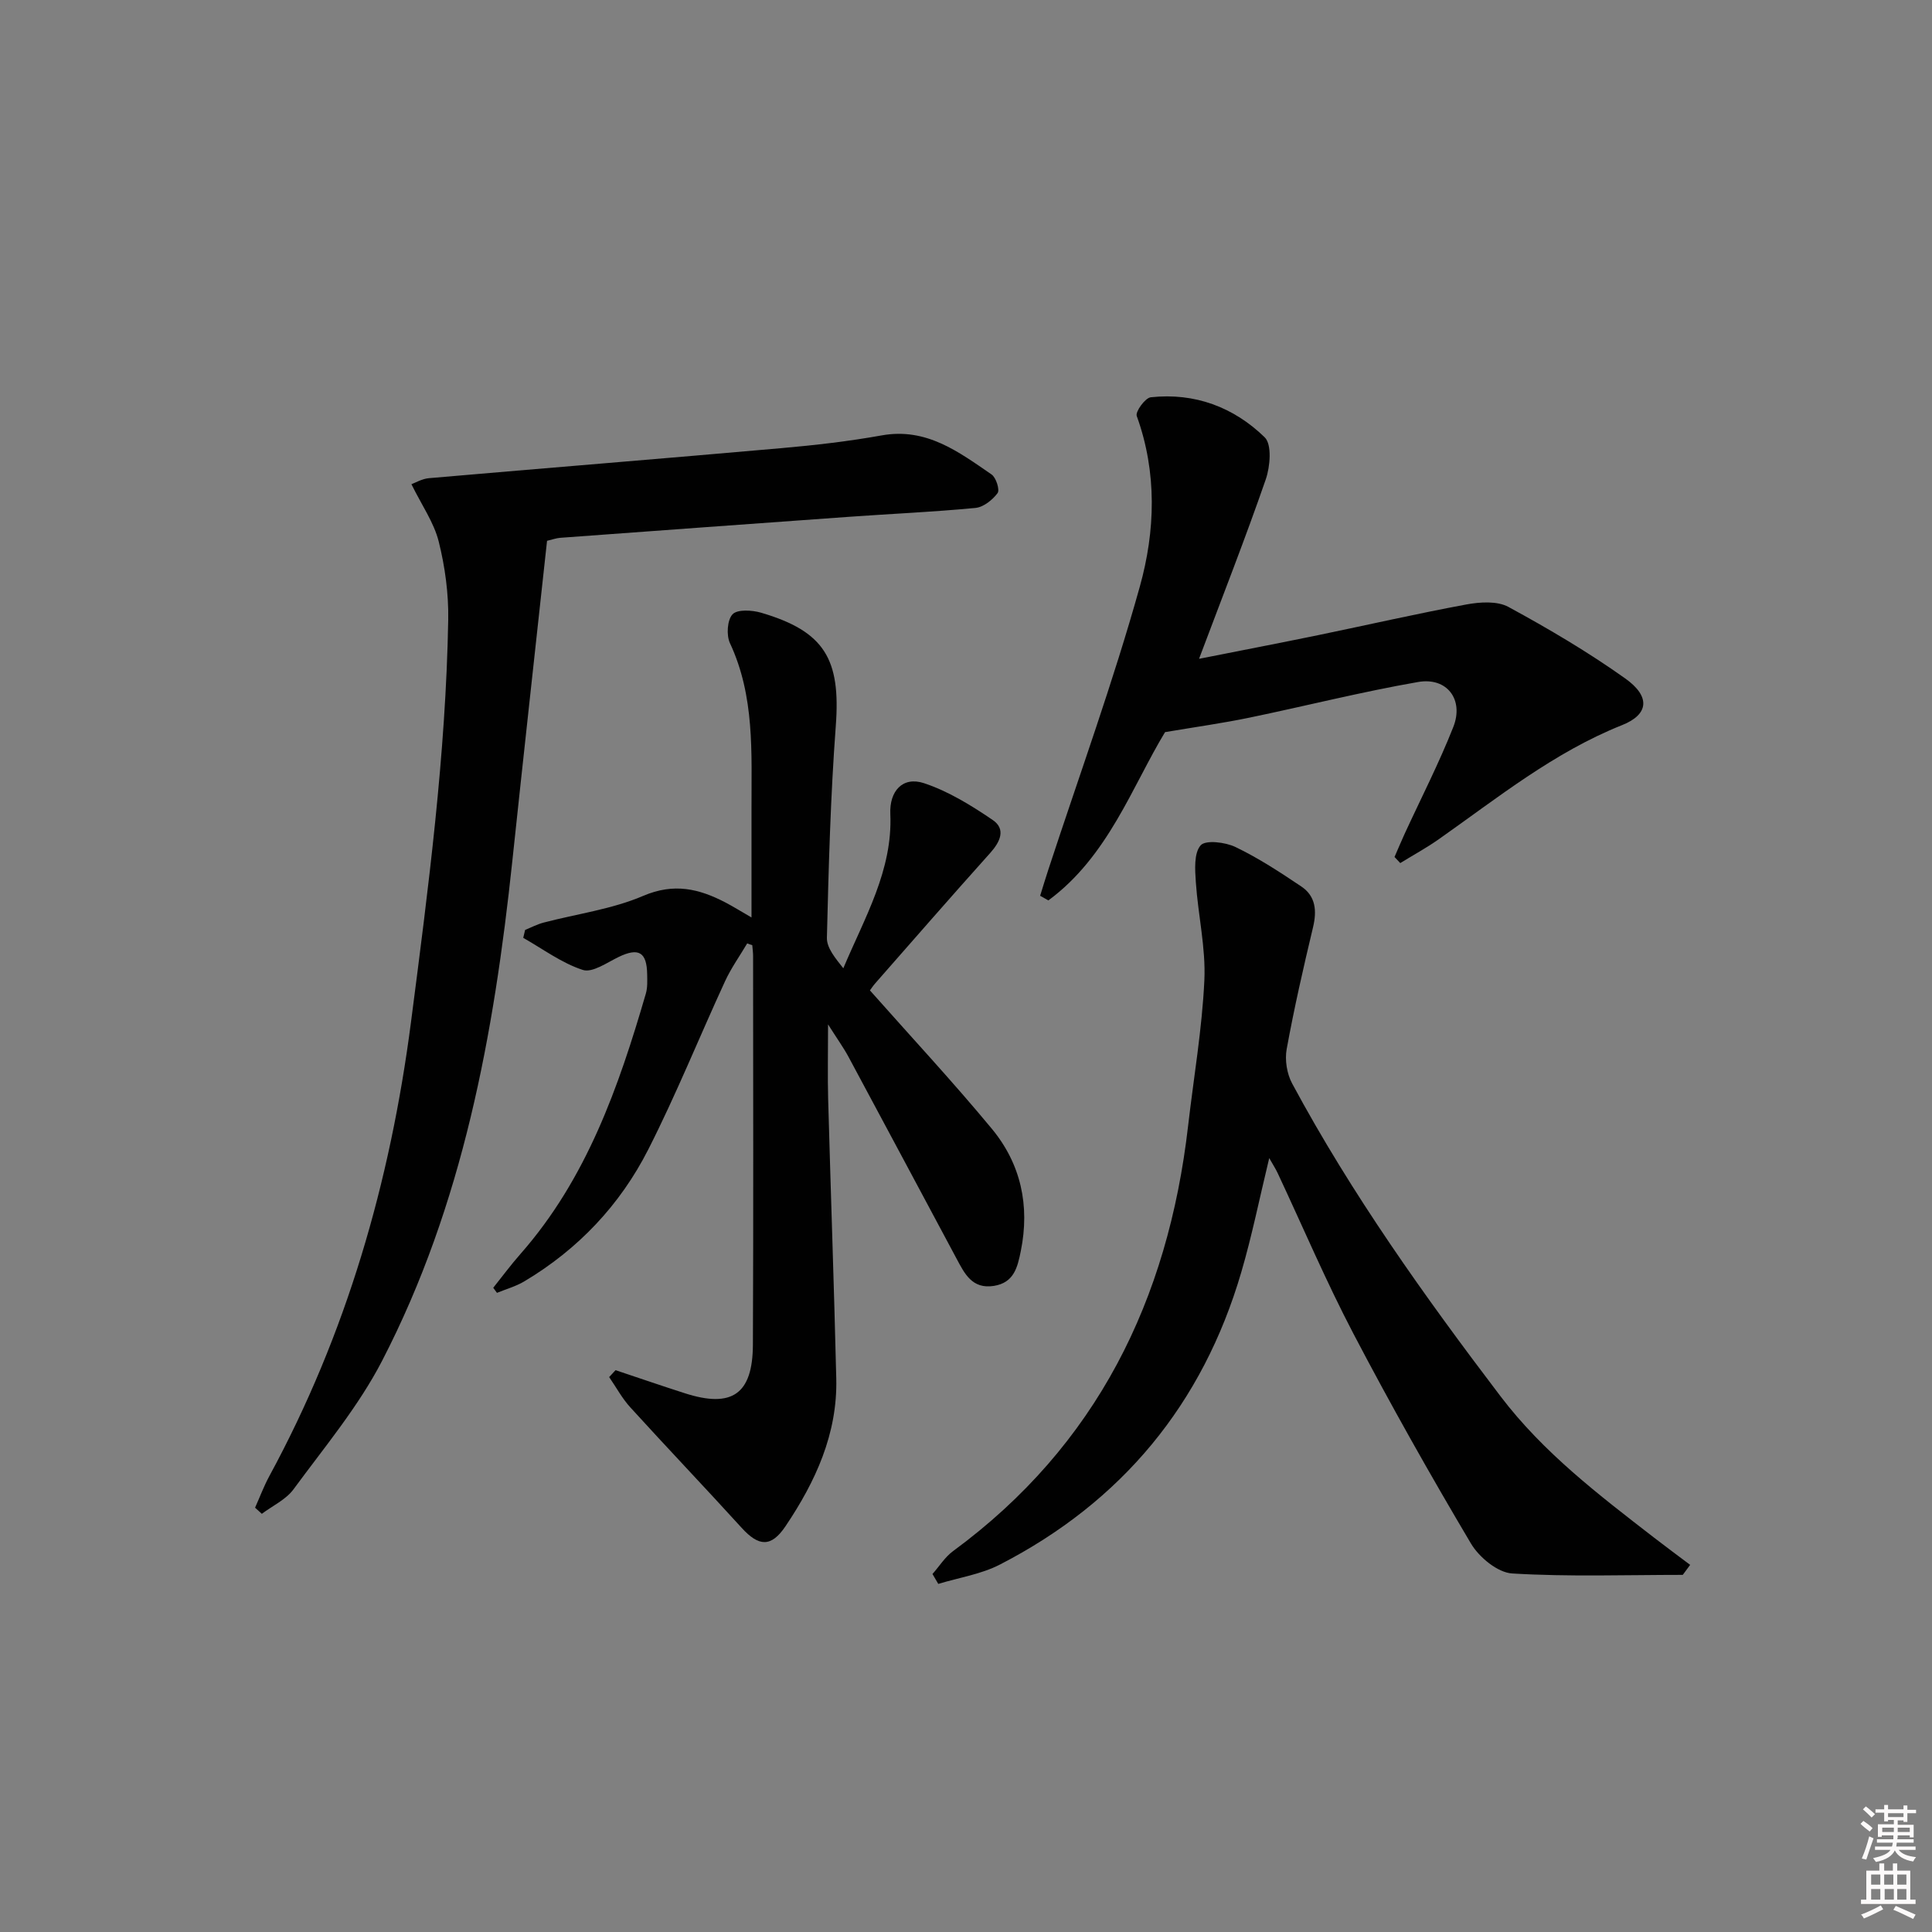
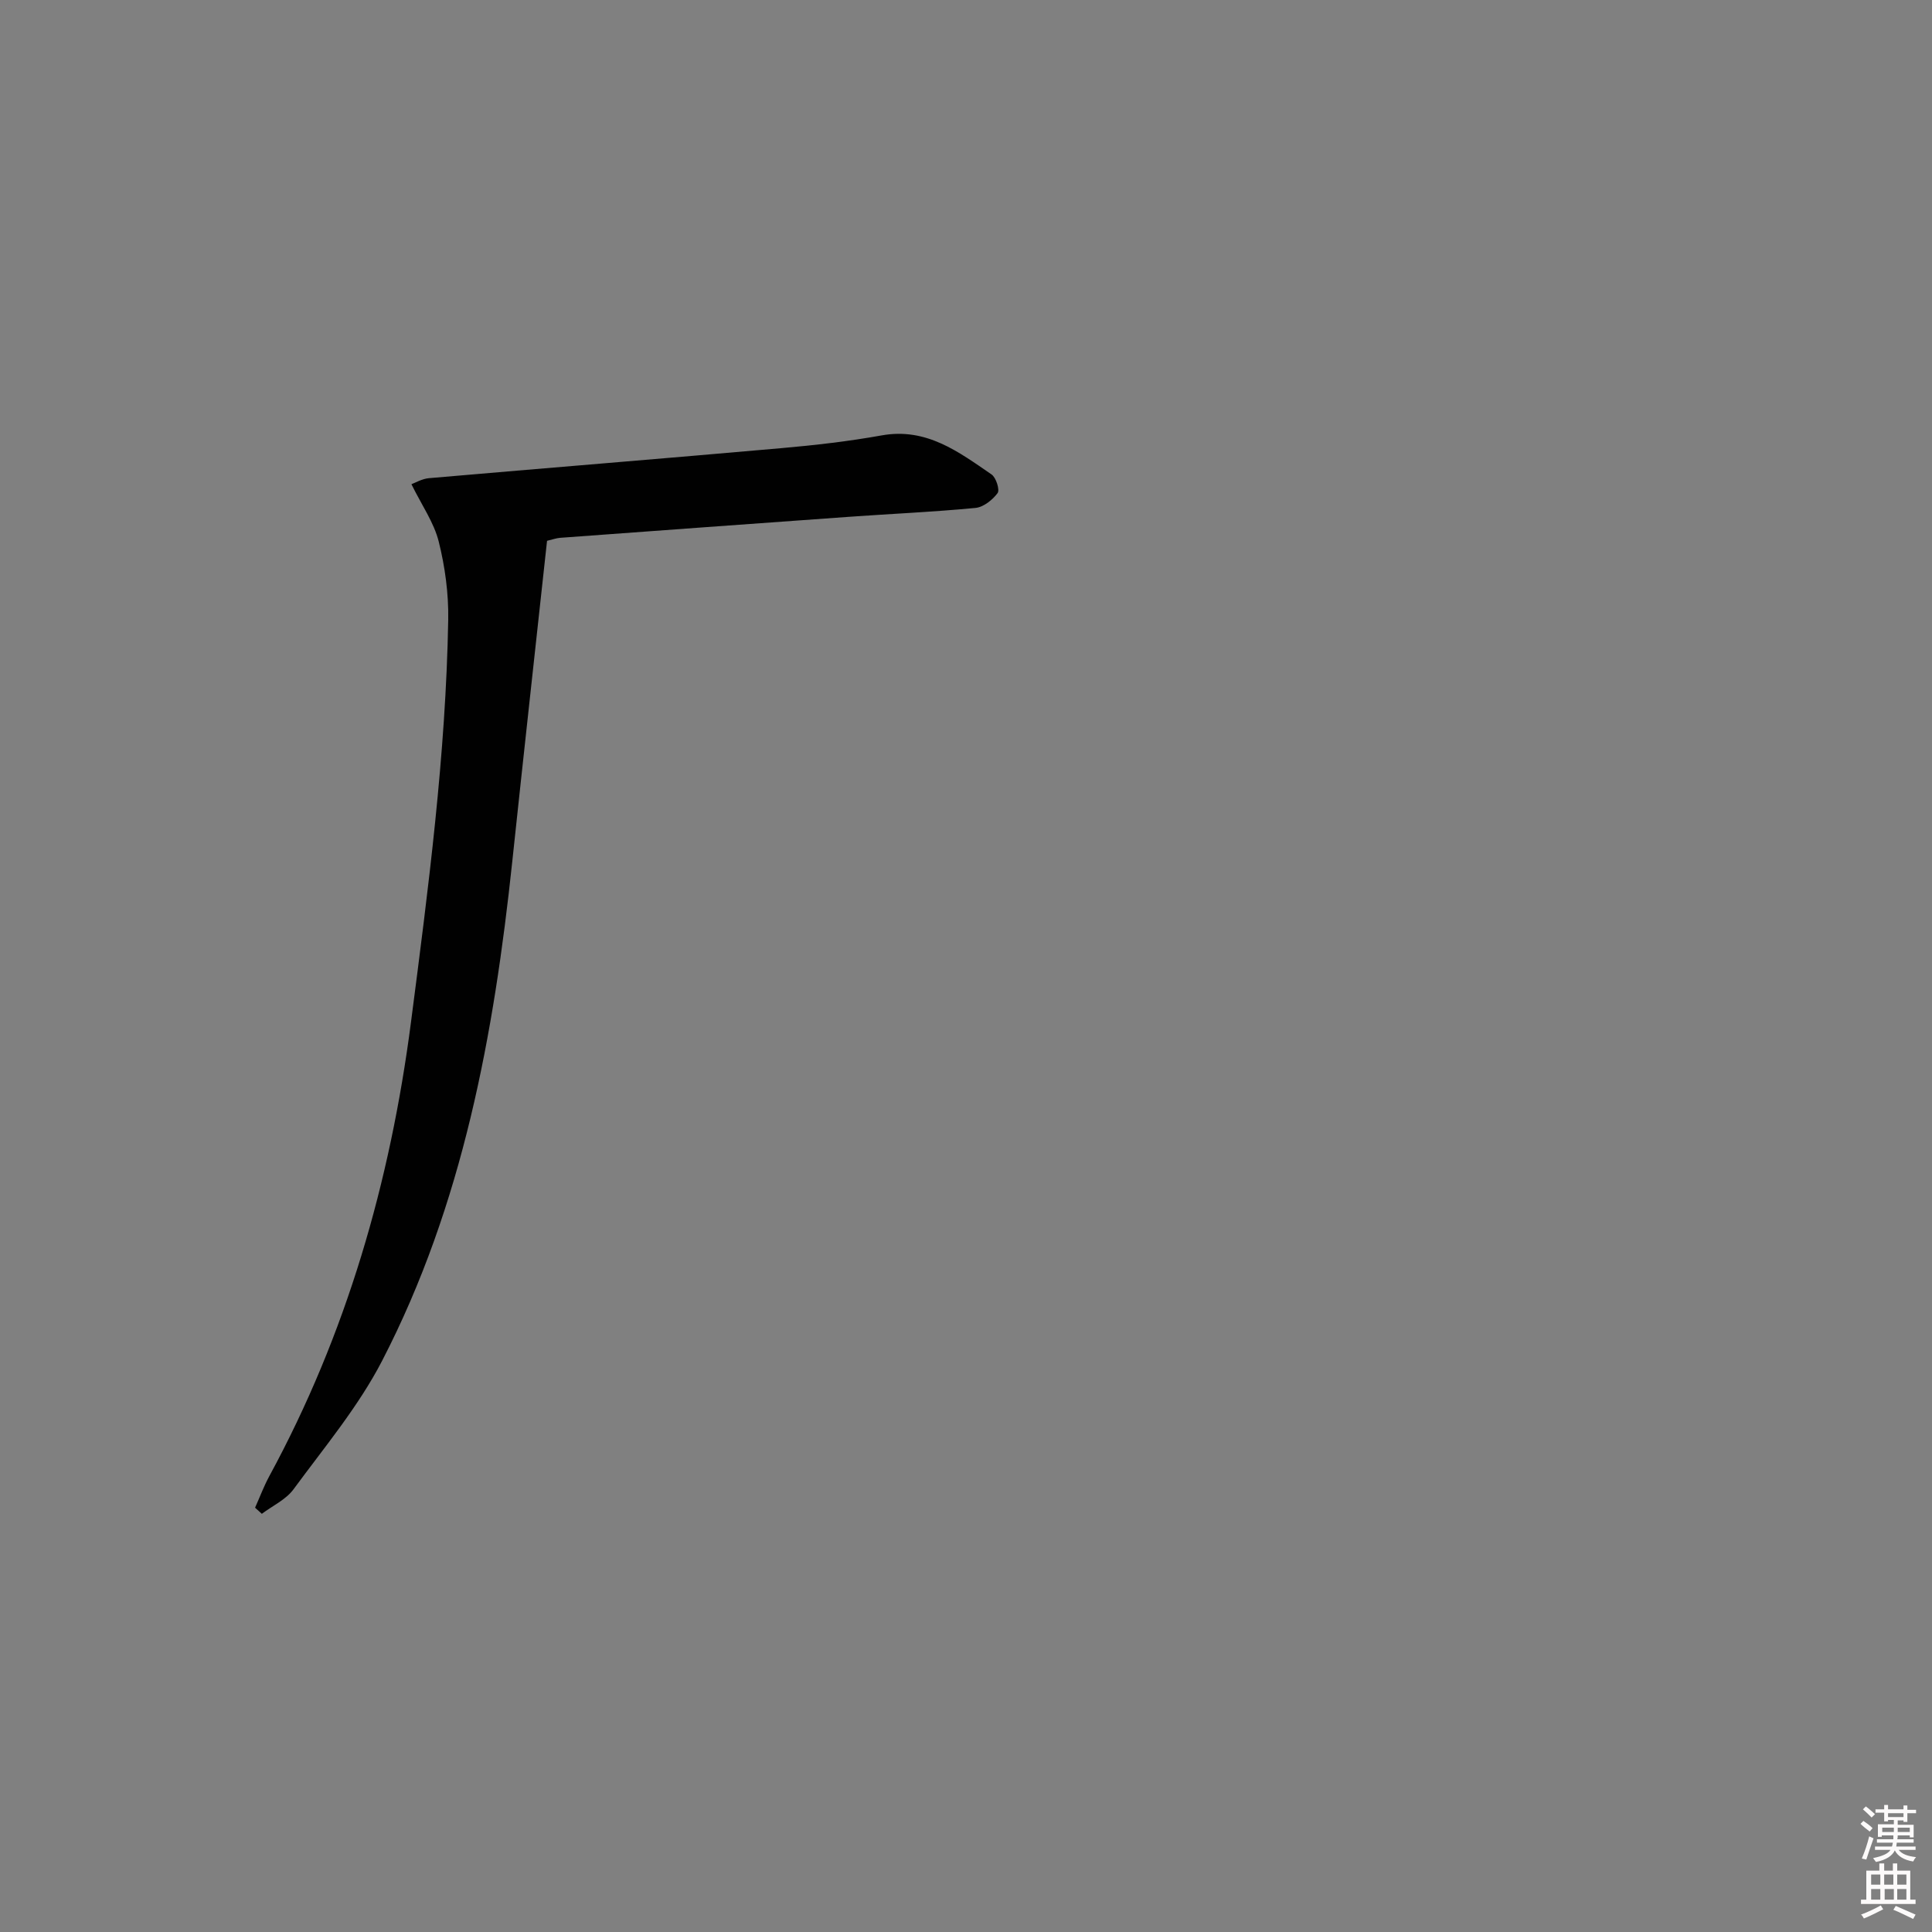
<svg xmlns="http://www.w3.org/2000/svg" enable-background="new 0 0 400 400" viewBox="0 0 400 400">
  <rect x="0" y="0" width="400" height="400" fill="#808080" stroke="none" />
  <path d="m385.2 377.6.6-.6c.6.4 1.3.9 1.9 1.5l-.6.7c-.8-.6-1.4-1.1-1.9-1.6zm.3 7.1c.6-1.4 1.1-2.9 1.5-4.5.3.1.6.3.9.4-.5 1.4-1 2.9-1.5 4.4l-.9-.2zm.2-10.1.6-.6c.7.5 1.3 1.1 1.9 1.6l-.7.7c-.6-.6-1.2-1.2-1.8-1.7zm8.4-.8h.8v.9h1.8v.7h-1.8v1.8h-.8v-.3h-1.2v.9h3.3v2.6h-.8v-.4h-2.5c0 .3 0 .6-.1.8h3.4v.7h-3.5c0 .3-.1.6-.1.8h4v.7h-3.5c.7.9 1.9 1.3 3.6 1.5-.2.2-.4.5-.6.9-1.9-.3-3.2-1.1-3.8-2.3-.5 1.1-1.8 2-3.9 2.4-.2-.3-.4-.5-.6-.8 1.9-.4 3.1-.9 3.6-1.7h-3.2v-.7h3.5c.1-.2.1-.5.2-.8h-3.3v-.7h3.4c0-.2 0-.5 0-.8h-2.4v.3h-.8v-2.6h3.3v-.9h-1.2v.3h-.8v-1.8h-1.8v-.7h1.8v-.9h.8v.9h3.2zm-4.4 5.5h2.4c0-.3 0-.6 0-.9h-2.4zm1.2-3.1h3.2v-.8h-3.2zm4.4 2.2h-2.4v.9h2.5v-.9z" fill="#fcfafa" />
  <path d="m389.2 385.8h.9v1.5h1.8v-1.5h.9v1.5h2.7v6h1.1v.9h-11.3v-.9h1.1v-6h2.7v-1.5zm.2 8.7.5.8c-1.2.6-2.5 1.3-4 1.9-.2-.3-.3-.6-.6-.8 1.6-.6 3-1.3 4.1-1.9zm-2-4.3h1.9v-2.1h-1.9zm0 3.1h1.9v-2.2h-1.9zm2.7-3.1h1.9v-2.1h-1.9zm.1 3.1h1.9v-2.2h-1.9zm2.3 1.3c1.4.6 2.7 1.2 4.1 1.8l-.5.9c-1.5-.7-2.8-1.4-4.1-1.9zm2.2-6.5h-1.9v2.1h1.9zm-1.9 5.2h1.9v-2.2h-1.9z" fill="#fcfafa" />
  <g fill="#010101">
-     <path d="m154.7 195.32c-1.54 2.6-3.32 5.09-4.58 7.82-5.35 11.6-10.13 23.49-15.91 34.86-5.82 11.46-14.51 20.65-25.65 27.29-1.74 1.04-3.77 1.6-5.67 2.38-.26-.35-.51-.7-.77-1.05 1.88-2.35 3.67-4.78 5.66-7.03 13.67-15.55 20.29-34.49 25.94-53.89.36-1.25.29-2.65.27-3.97-.07-4.63-1.78-5.59-5.91-3.6-2.42 1.17-5.44 3.33-7.43 2.68-4.36-1.42-8.24-4.33-12.32-6.64.13-.55.26-1.09.39-1.64 1.28-.52 2.52-1.18 3.84-1.52 6.89-1.81 14.14-2.76 20.61-5.53 6.37-2.73 11.56-1.48 17.03 1.37 1.57.82 3.07 1.76 5.39 3.1 0-7.96.01-15.22 0-22.49-.02-11.62.69-23.29-4.46-34.3-.77-1.65-.57-4.81.54-5.98 1.01-1.06 4.03-.87 5.89-.33 13.19 3.87 16.52 9.64 15.48 23.45-1.09 14.58-1.48 29.23-1.84 43.85-.05 2.11 1.77 4.26 3.4 6.32 4.41-10.49 10.25-20.27 9.73-31.97-.2-4.67 2.52-7.82 6.98-6.35 5.04 1.67 9.78 4.6 14.22 7.62 2.77 1.89 1.56 4.51-.51 6.82-8 8.92-15.87 17.95-23.77 26.95-.53.6-.96 1.27-1.14 1.51 8.58 9.69 17.19 18.93 25.23 28.64 6.02 7.27 7.91 15.92 6.01 25.31-.69 3.4-1.41 6.56-5.57 7.23-4.52.72-6.09-2.57-7.75-5.67-7.46-13.91-14.87-27.84-22.35-41.74-1.01-1.88-2.27-3.62-4.24-6.73 0 6.1-.11 10.78.02 15.46.53 19.29 1.22 38.57 1.68 57.85.28 11.44-4.3 21.36-10.51 30.59-2.97 4.41-5.54 4.23-9.09.32-7.61-8.37-15.42-16.55-23.03-24.92-1.71-1.87-2.94-4.18-4.39-6.28.44-.48.88-.95 1.32-1.43 4.8 1.6 9.58 3.25 14.39 4.79 9.71 3.11 14 .18 14.05-10.04.12-26.82.05-53.64.04-80.46 0-.76-.11-1.52-.17-2.28-.35-.1-.7-.23-1.05-.37z" />
-     <path d="m348.4 326.06c-11.78 0-23.59.42-35.32-.29-3.01-.18-6.84-3.35-8.53-6.19-8.46-14.26-16.62-28.72-24.31-43.4-5.7-10.88-10.52-22.23-15.74-33.36-.4-.84-.91-1.63-1.72-3.05-2.03 8.39-3.58 16.11-5.79 23.64-7.99 27.28-24.72 47.52-49.98 60.52-3.9 2.01-8.48 2.7-12.75 4-.4-.68-.8-1.37-1.2-2.05 1.41-1.59 2.58-3.5 4.25-4.73 29.77-21.87 44.52-52 48.67-88.02 1.16-10.06 2.9-20.09 3.37-30.18.31-6.7-1.3-13.48-1.76-20.25-.18-2.62-.43-6.05.99-7.68 1.01-1.16 5.11-.67 7.22.35 4.75 2.28 9.22 5.21 13.61 8.16 2.99 2 3.26 5.02 2.44 8.45-2 8.37-3.92 16.78-5.46 25.24-.41 2.25.05 5.1 1.14 7.12 12.33 22.92 27.38 44.01 43.11 64.71 8.93 11.75 20.37 20.44 31.8 29.29 2.47 1.91 4.99 3.77 7.49 5.65-.51.68-1.02 1.38-1.53 2.07z" />
    <path d="m52.81 312.15c.97-2.16 1.8-4.4 2.92-6.48 15.98-29.42 25.06-60.91 29.36-94.05 3.59-27.7 7.22-55.37 7.71-83.32.09-5.4-.66-10.95-1.97-16.19-.99-3.93-3.49-7.48-5.65-11.86.81-.29 2.19-1.13 3.64-1.25 24.33-2.11 48.68-4.07 73-6.22 6.94-.61 13.9-1.41 20.75-2.64 9.24-1.65 15.9 3.41 22.72 8.09.94.64 1.74 3.2 1.25 3.86-1.05 1.41-2.92 2.91-4.57 3.07-8.76.84-17.56 1.22-26.34 1.85-19.89 1.42-39.78 2.88-59.66 4.34-.81.06-1.6.36-2.71.62-2.4 22.13-4.85 44.21-7.19 66.31-3.8 35.84-10.22 71.07-26.95 103.44-4.91 9.5-11.97 17.93-18.35 26.62-1.57 2.14-4.34 3.41-6.56 5.08-.47-.42-.93-.84-1.4-1.27z" />
-     <path d="m288.72 177.43c.69-1.57 1.34-3.16 2.06-4.72 3.4-7.39 7.13-14.64 10.11-22.19 2.24-5.67-1.3-10.36-7.28-9.32-11.75 2.04-23.33 4.98-35.02 7.4-5.42 1.12-10.92 1.89-17.38 2.98-6.82 11.27-11.81 25.76-24.16 34.84-.57-.32-1.13-.64-1.7-.96.56-1.8 1.1-3.6 1.69-5.39 6.4-19.52 13.44-38.87 18.95-58.63 3.2-11.47 3.61-23.57-.64-35.32-.32-.88 1.75-3.75 2.91-3.87 9.09-.99 17.18 2.05 23.58 8.29 1.52 1.48 1.14 6.04.23 8.69-4.23 12.22-8.96 24.26-13.82 37.17 8.58-1.7 16.63-3.25 24.66-4.9 10.23-2.11 20.41-4.45 30.68-6.35 2.82-.52 6.39-.76 8.72.51 8.3 4.51 16.49 9.34 24.18 14.81 5.29 3.76 4.86 7.46-.64 9.65-14.1 5.62-25.75 15.04-37.96 23.63-2.56 1.8-5.32 3.3-7.98 4.94-.4-.42-.8-.84-1.19-1.26z" />
+     <path d="m288.72 177.43z" />
  </g>
</svg>